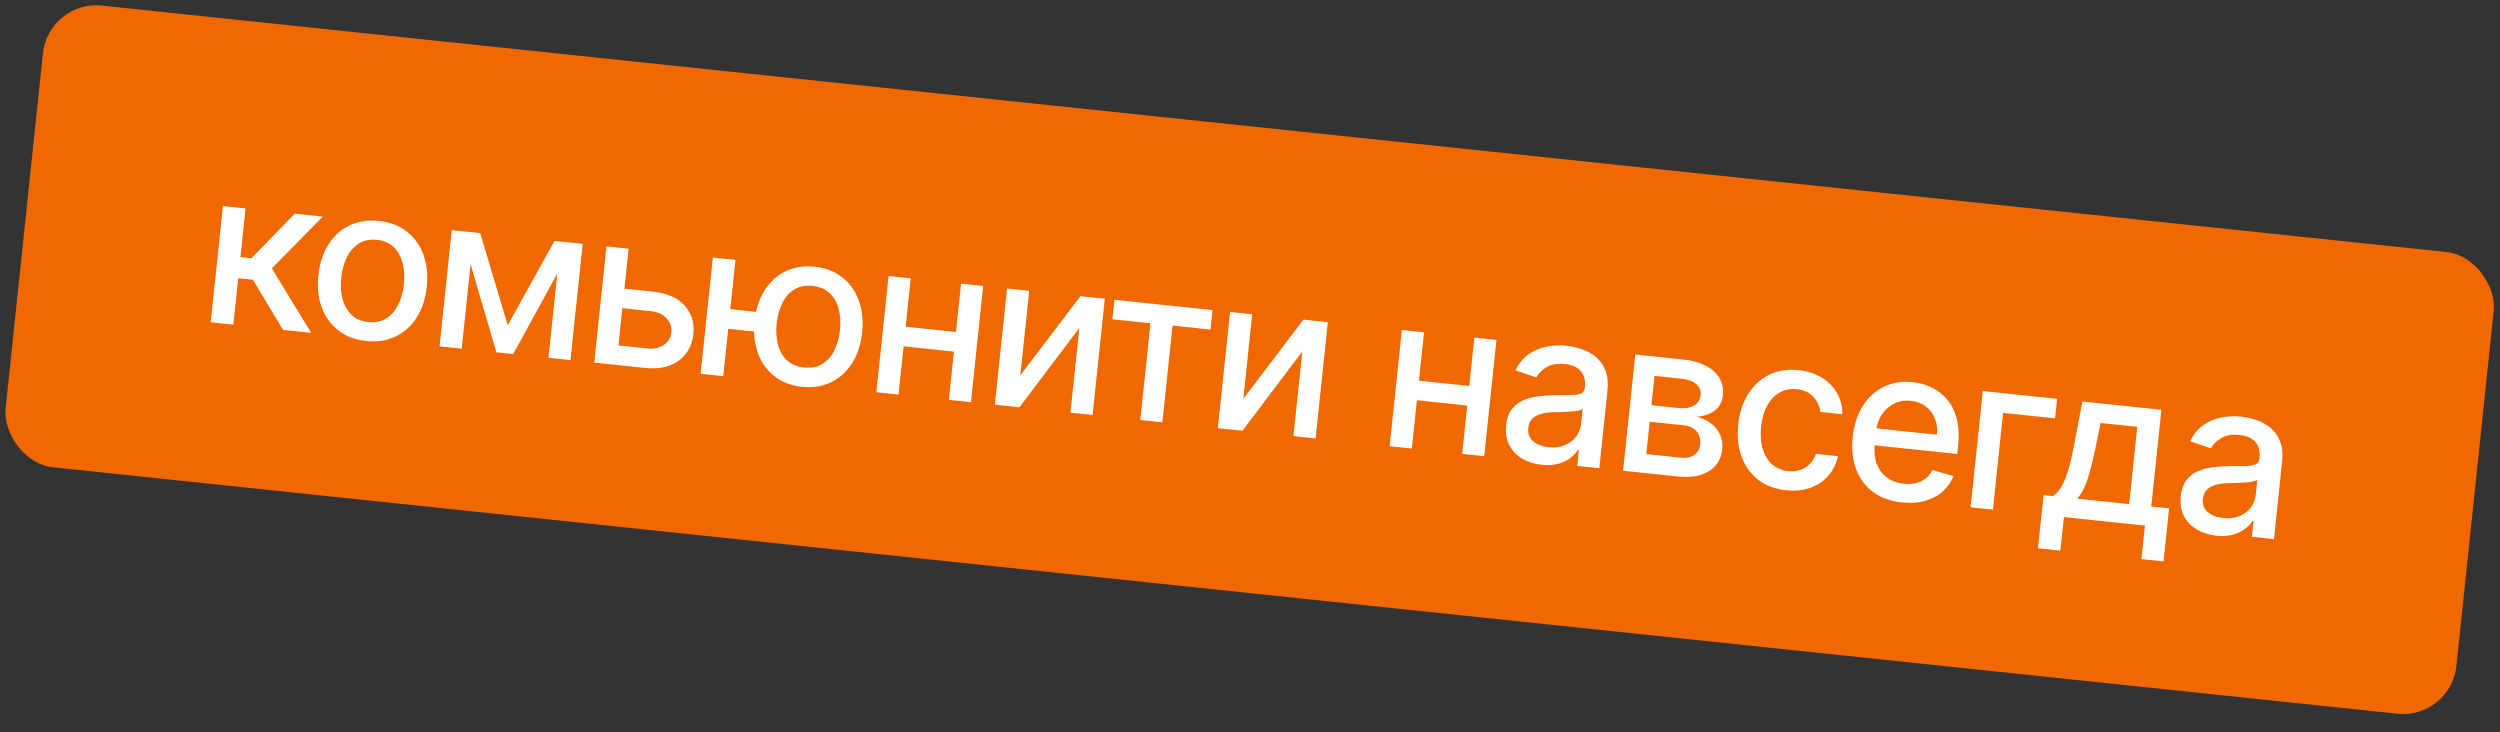
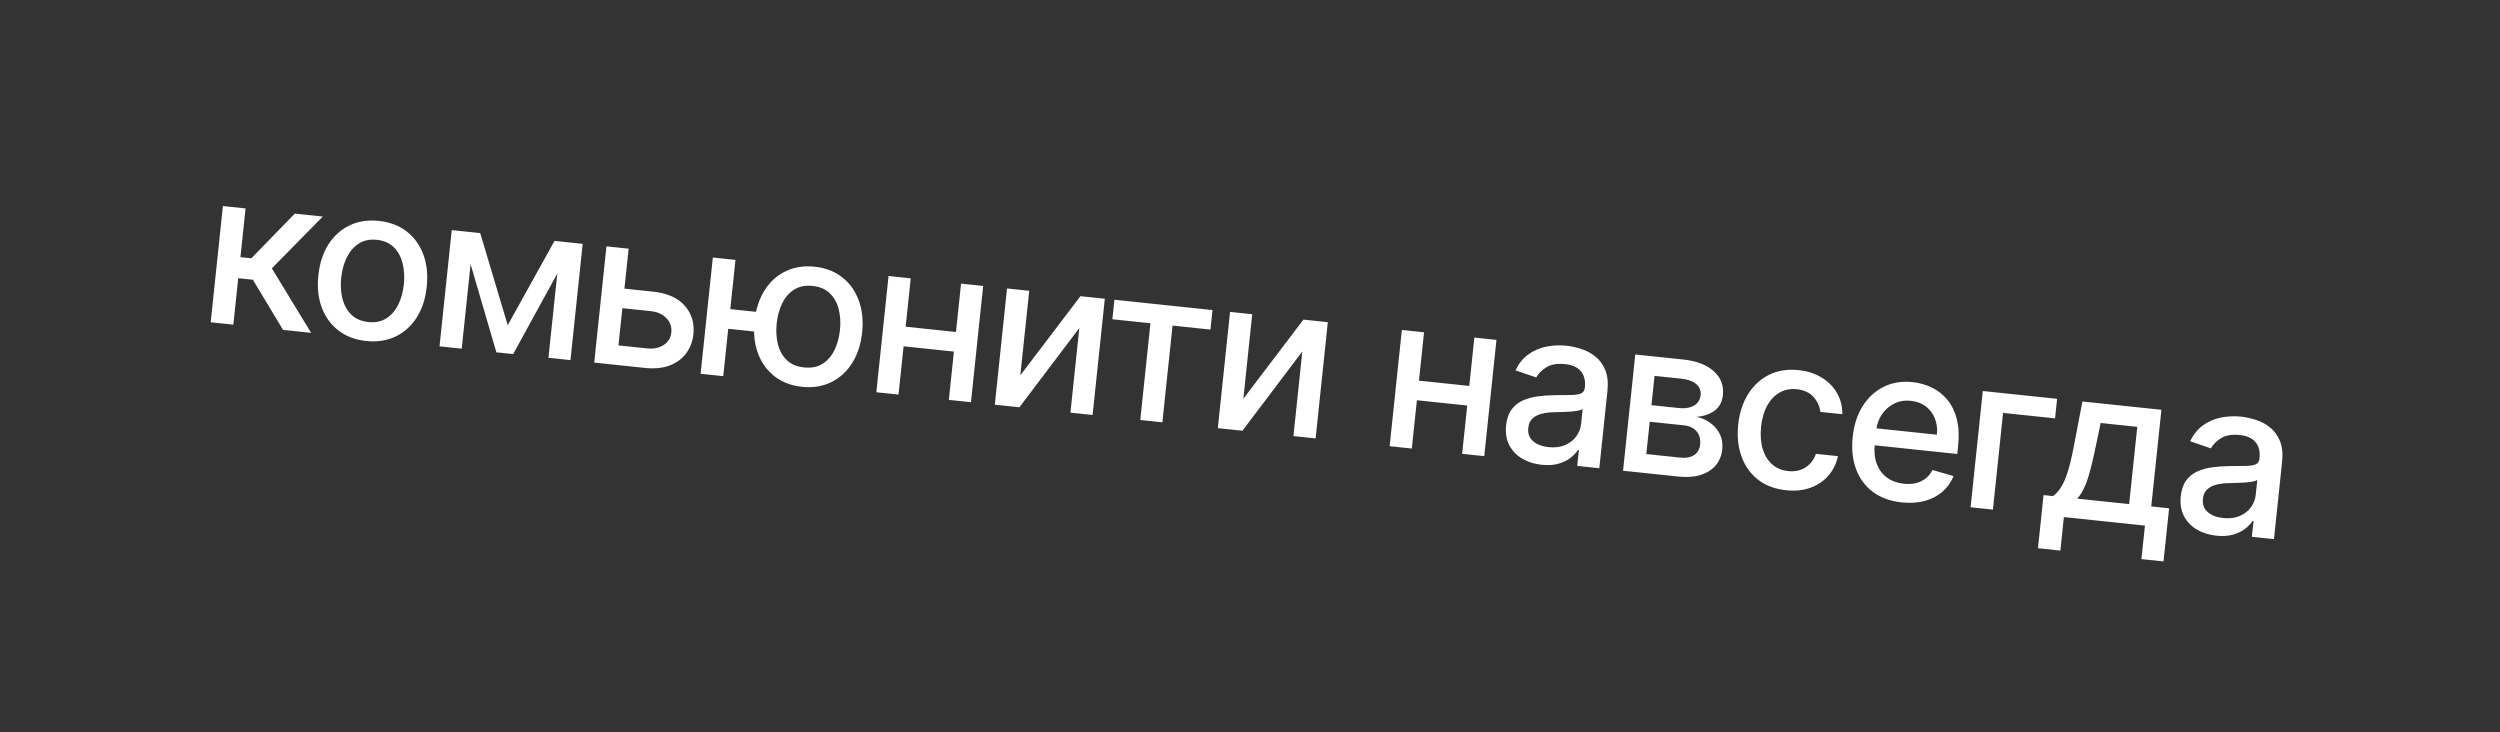
<svg xmlns="http://www.w3.org/2000/svg" width="140" height="41" viewBox="0 0 140 41" fill="none">
  <rect x="0" y="0" width="140" height="41" fill="#333333" stroke="none" />
-   <rect x="2.718" width="138" height="26" rx="3" transform="rotate(6 2.718 0)" fill="#F16800" />
  <path d="M11.799 18.048L12.483 11.539L13.751 11.672L13.464 14.401L14.074 14.465L16.51 11.962L18.078 12.127L15.223 15.027L17.423 18.639L15.851 18.474L14.162 15.666L13.34 15.579L13.066 18.181L11.799 18.048ZM20.509 19.096C19.899 19.032 19.381 18.837 18.956 18.509C18.53 18.181 18.218 17.753 18.02 17.224C17.821 16.694 17.757 16.093 17.828 15.421C17.899 14.746 18.087 14.168 18.391 13.689C18.696 13.21 19.09 12.854 19.575 12.622C20.059 12.39 20.606 12.307 21.216 12.371C21.827 12.435 22.345 12.631 22.77 12.958C23.195 13.286 23.507 13.716 23.706 14.248C23.904 14.78 23.968 15.384 23.897 16.059C23.826 16.731 23.639 17.306 23.334 17.782C23.03 18.259 22.636 18.613 22.151 18.845C21.667 19.077 21.12 19.161 20.509 19.096ZM20.626 18.033C21.021 18.075 21.36 18.005 21.642 17.823C21.924 17.641 22.145 17.383 22.306 17.049C22.47 16.714 22.573 16.338 22.617 15.92C22.661 15.505 22.637 15.117 22.547 14.756C22.459 14.392 22.297 14.091 22.059 13.852C21.822 13.613 21.505 13.472 21.109 13.431C20.711 13.389 20.369 13.46 20.084 13.644C19.802 13.829 19.579 14.09 19.415 14.427C19.254 14.761 19.152 15.136 19.108 15.551C19.064 15.969 19.086 16.359 19.174 16.719C19.265 17.08 19.429 17.379 19.667 17.615C19.908 17.852 20.227 17.991 20.626 18.033ZM28.432 18.211L31.054 13.49L32.147 13.605L28.738 19.828L27.797 19.73L25.811 12.939L26.892 13.053L28.432 18.211ZM26.54 13.016L25.856 19.526L24.614 19.395L25.298 12.885L26.54 13.016ZM30.713 20.036L31.397 13.526L32.63 13.656L31.946 20.166L30.713 20.036ZM34.679 16.134L36.569 16.332C37.366 16.416 37.959 16.678 38.346 17.119C38.734 17.56 38.895 18.092 38.83 18.717C38.787 19.124 38.653 19.479 38.426 19.784C38.2 20.089 37.892 20.316 37.502 20.467C37.112 20.614 36.652 20.66 36.12 20.604L33.277 20.305L33.961 13.796L35.203 13.926L34.633 19.343L36.235 19.511C36.6 19.549 36.909 19.486 37.164 19.322C37.418 19.154 37.561 18.922 37.593 18.625C37.626 18.312 37.535 18.044 37.321 17.821C37.108 17.596 36.819 17.464 36.455 17.426L34.564 17.227L34.679 16.134ZM43.337 17.567L43.222 18.668L39.751 18.304L39.866 17.202L43.337 17.567ZM41.186 14.555L40.502 21.065L39.234 20.932L39.919 14.422L41.186 14.555ZM44.912 21.661C44.308 21.598 43.794 21.401 43.372 21.071C42.95 20.741 42.64 20.311 42.445 19.782C42.249 19.25 42.186 18.651 42.257 17.984C42.327 17.312 42.513 16.737 42.815 16.261C43.117 15.781 43.508 15.425 43.99 15.193C44.471 14.958 45.015 14.872 45.619 14.935C46.227 14.999 46.74 15.196 47.16 15.526C47.582 15.853 47.891 16.283 48.087 16.815C48.285 17.344 48.349 17.945 48.279 18.617C48.209 19.284 48.021 19.857 47.717 20.336C47.415 20.813 47.024 21.169 46.542 21.404C46.063 21.639 45.52 21.725 44.912 21.661ZM45.026 20.576C45.436 20.619 45.782 20.552 46.063 20.372C46.348 20.191 46.571 19.934 46.731 19.603C46.892 19.271 46.994 18.899 47.037 18.487C47.081 18.071 47.059 17.685 46.97 17.327C46.883 16.966 46.718 16.668 46.477 16.431C46.24 16.195 45.916 16.055 45.506 16.012C45.099 15.969 44.753 16.039 44.469 16.22C44.184 16.401 43.961 16.66 43.8 16.994C43.64 17.326 43.538 17.699 43.494 18.114C43.451 18.527 43.473 18.912 43.561 19.27C43.649 19.628 43.814 19.925 44.054 20.161C44.295 20.395 44.62 20.534 45.026 20.576ZM53.886 18.628L53.771 19.726L50.245 19.355L50.361 18.258L53.886 18.628ZM51.001 15.587L50.317 22.096L49.075 21.966L49.759 15.456L51.001 15.587ZM55.057 16.013L54.373 22.523L53.135 22.393L53.819 15.883L55.057 16.013ZM57.138 21.018L60.505 16.586L61.87 16.729L61.185 23.239L59.944 23.108L60.442 18.37L57.087 22.808L55.71 22.663L56.394 16.154L57.636 16.284L57.138 21.018ZM62.293 17.879L62.408 16.786L67.9 17.363L67.785 18.456L65.662 18.233L65.093 23.649L63.855 23.52L64.425 18.103L62.293 17.879ZM69.627 22.331L72.993 17.898L74.358 18.042L73.674 24.551L72.432 24.421L72.93 19.683L69.576 24.121L68.198 23.976L68.883 17.466L70.124 17.597L69.627 22.331ZM82.631 21.649L82.516 22.747L78.99 22.376L79.105 21.279L82.631 21.649ZM79.746 18.608L79.062 25.118L77.82 24.987L78.504 18.478L79.746 18.608ZM83.802 19.034L83.118 25.544L81.88 25.414L82.564 18.904L83.802 19.034ZM86.334 26.028C85.921 25.984 85.556 25.869 85.239 25.681C84.922 25.491 84.682 25.238 84.517 24.924C84.356 24.61 84.298 24.24 84.343 23.813C84.382 23.446 84.484 23.151 84.65 22.928C84.816 22.706 85.027 22.538 85.281 22.425C85.536 22.312 85.816 22.235 86.12 22.196C86.424 22.157 86.732 22.135 87.043 22.13C87.438 22.126 87.758 22.123 88.004 22.12C88.251 22.114 88.433 22.083 88.55 22.027C88.667 21.971 88.734 21.867 88.75 21.714L88.753 21.684C88.792 21.314 88.717 21.017 88.53 20.791C88.345 20.566 88.048 20.432 87.638 20.389C87.211 20.344 86.865 20.403 86.599 20.567C86.337 20.728 86.147 20.918 86.03 21.137L84.867 20.74C85.05 20.36 85.29 20.062 85.587 19.848C85.887 19.631 86.22 19.486 86.588 19.413C86.956 19.337 87.336 19.32 87.729 19.361C87.989 19.389 88.261 19.449 88.545 19.541C88.833 19.632 89.095 19.771 89.333 19.959C89.573 20.147 89.759 20.399 89.892 20.716C90.024 21.03 90.066 21.424 90.016 21.898L89.561 26.221L88.324 26.091L88.418 25.201L88.367 25.196C88.267 25.351 88.128 25.499 87.947 25.64C87.767 25.781 87.542 25.89 87.274 25.968C87.006 26.046 86.693 26.065 86.334 26.028ZM86.716 25.04C87.067 25.076 87.373 25.039 87.637 24.926C87.903 24.814 88.112 24.654 88.266 24.444C88.422 24.232 88.514 23.997 88.541 23.74L88.629 22.901C88.579 22.942 88.487 22.975 88.353 23.001C88.222 23.024 88.073 23.041 87.906 23.052C87.74 23.06 87.578 23.068 87.42 23.074C87.263 23.077 87.131 23.081 87.025 23.084C86.776 23.089 86.546 23.118 86.334 23.17C86.126 23.222 85.954 23.311 85.818 23.437C85.685 23.56 85.607 23.735 85.583 23.961C85.55 24.274 85.641 24.524 85.856 24.709C86.071 24.892 86.358 25.002 86.716 25.04ZM90.891 26.361L91.576 19.851L94.275 20.135C95.01 20.212 95.575 20.43 95.972 20.789C96.368 21.145 96.539 21.59 96.483 22.124C96.443 22.505 96.289 22.795 96.023 22.993C95.757 23.19 95.419 23.306 95.009 23.34C95.297 23.405 95.555 23.52 95.783 23.687C96.011 23.851 96.187 24.058 96.309 24.308C96.434 24.558 96.479 24.846 96.445 25.171C96.409 25.516 96.288 25.811 96.082 26.058C95.876 26.302 95.596 26.481 95.242 26.596C94.89 26.707 94.477 26.738 94.002 26.688L90.891 26.361ZM92.194 25.427L94.113 25.628C94.427 25.661 94.681 25.612 94.874 25.481C95.068 25.35 95.178 25.156 95.206 24.899C95.237 24.597 95.173 24.35 95.013 24.159C94.854 23.965 94.617 23.852 94.303 23.819L92.384 23.617L92.194 25.427ZM92.481 22.689L94.003 22.849C94.24 22.874 94.447 22.861 94.624 22.811C94.803 22.762 94.945 22.679 95.048 22.564C95.155 22.447 95.217 22.302 95.235 22.13C95.262 21.878 95.179 21.671 94.988 21.508C94.796 21.345 94.521 21.245 94.162 21.207L92.654 21.049L92.481 22.689ZM100.021 27.453C99.391 27.387 98.864 27.188 98.439 26.854C98.017 26.519 97.711 26.085 97.521 25.554C97.332 25.023 97.271 24.431 97.339 23.778C97.409 23.117 97.595 22.547 97.896 22.067C98.198 21.584 98.591 21.224 99.073 20.986C99.555 20.749 100.102 20.662 100.715 20.726C101.21 20.778 101.641 20.916 102.009 21.141C102.377 21.362 102.662 21.649 102.865 22.002C103.071 22.355 103.173 22.753 103.172 23.196L101.939 23.066C101.903 22.754 101.776 22.475 101.556 22.229C101.339 21.983 101.028 21.839 100.624 21.797C100.271 21.759 99.952 21.82 99.667 21.979C99.385 22.135 99.152 22.376 98.969 22.702C98.787 23.026 98.671 23.419 98.622 23.883C98.573 24.358 98.602 24.775 98.709 25.135C98.817 25.494 98.993 25.783 99.236 26C99.481 26.217 99.783 26.344 100.142 26.382C100.382 26.407 100.605 26.386 100.809 26.319C101.016 26.25 101.195 26.139 101.345 25.986C101.498 25.833 101.614 25.643 101.692 25.414L102.926 25.544C102.836 25.96 102.66 26.321 102.396 26.628C102.132 26.934 101.799 27.162 101.394 27.311C100.993 27.46 100.535 27.508 100.021 27.453ZM106.498 28.134C105.857 28.067 105.319 27.872 104.884 27.549C104.453 27.224 104.137 26.798 103.939 26.271C103.743 25.742 103.68 25.14 103.751 24.465C103.821 23.798 104.008 23.223 104.31 22.741C104.615 22.259 105.007 21.899 105.486 21.661C105.968 21.423 106.511 21.336 107.116 21.399C107.483 21.438 107.833 21.536 108.165 21.694C108.497 21.851 108.786 22.075 109.033 22.363C109.279 22.652 109.46 23.012 109.575 23.444C109.689 23.873 109.716 24.383 109.654 24.974L109.607 25.423L104.432 24.879L104.532 23.93L108.465 24.343C108.5 24.01 108.463 23.707 108.354 23.436C108.246 23.162 108.077 22.937 107.847 22.761C107.62 22.586 107.342 22.481 107.014 22.447C106.658 22.409 106.338 22.464 106.054 22.611C105.773 22.756 105.546 22.961 105.373 23.226C105.202 23.488 105.1 23.781 105.066 24.106L104.988 24.848C104.942 25.283 104.98 25.661 105.1 25.982C105.224 26.303 105.415 26.559 105.675 26.749C105.935 26.937 106.251 27.05 106.621 27.089C106.861 27.114 107.083 27.103 107.288 27.056C107.493 27.006 107.675 26.92 107.834 26.796C107.993 26.673 108.121 26.514 108.218 26.318L109.395 26.66C109.262 27.004 109.057 27.295 108.781 27.534C108.507 27.771 108.176 27.944 107.788 28.051C107.403 28.156 106.973 28.184 106.498 28.134ZM115.198 22.334L115.084 23.428L112.172 23.122L111.603 28.538L110.353 28.407L111.037 21.897L115.198 22.334ZM114.126 30.701L114.439 27.726L114.969 27.782C115.117 27.672 115.247 27.535 115.359 27.373C115.473 27.211 115.575 27.014 115.665 26.784C115.758 26.554 115.843 26.283 115.922 25.971C116.001 25.657 116.078 25.296 116.155 24.89L116.614 22.483L121.039 22.948L120.47 28.36L121.47 28.465L121.157 31.44L119.92 31.31L120.117 29.433L115.578 28.956L115.381 30.833L114.126 30.701ZM116.325 27.924L119.232 28.23L119.687 23.903L117.636 23.687L117.359 25.017C117.222 25.694 117.078 26.278 116.926 26.771C116.775 27.26 116.574 27.645 116.325 27.924ZM124.114 29.999C123.702 29.955 123.337 29.84 123.02 29.652C122.702 29.462 122.462 29.209 122.298 28.895C122.137 28.581 122.078 28.211 122.123 27.784C122.162 27.417 122.264 27.122 122.43 26.899C122.597 26.677 122.807 26.509 123.062 26.396C123.317 26.283 123.596 26.206 123.9 26.167C124.204 26.127 124.512 26.105 124.824 26.101C125.219 26.097 125.539 26.093 125.785 26.091C126.031 26.085 126.213 26.054 126.33 25.998C126.447 25.942 126.514 25.837 126.53 25.685L126.533 25.655C126.572 25.285 126.498 24.987 126.31 24.762C126.125 24.537 125.828 24.403 125.418 24.36C124.992 24.315 124.645 24.374 124.38 24.538C124.117 24.699 123.927 24.889 123.81 25.108L122.648 24.711C122.83 24.331 123.07 24.033 123.367 23.819C123.667 23.602 124.001 23.457 124.368 23.384C124.736 23.308 125.116 23.291 125.509 23.332C125.769 23.36 126.041 23.42 126.326 23.512C126.613 23.603 126.876 23.742 127.113 23.929C127.353 24.117 127.54 24.37 127.672 24.687C127.805 25 127.846 25.395 127.796 25.869L127.342 30.192L126.104 30.062L126.198 29.172L126.147 29.167C126.048 29.322 125.908 29.47 125.728 29.611C125.547 29.752 125.323 29.861 125.055 29.939C124.787 30.016 124.473 30.036 124.114 29.999ZM124.497 29.01C124.847 29.047 125.154 29.009 125.417 28.897C125.683 28.785 125.893 28.624 126.046 28.415C126.203 28.203 126.294 27.968 126.321 27.711L126.41 26.872C126.36 26.912 126.268 26.946 126.134 26.971C126.003 26.995 125.854 27.012 125.687 27.023C125.52 27.031 125.358 27.038 125.2 27.045C125.043 27.048 124.911 27.052 124.805 27.055C124.556 27.06 124.326 27.089 124.115 27.141C123.906 27.193 123.734 27.282 123.598 27.408C123.465 27.531 123.387 27.706 123.363 27.931C123.33 28.245 123.421 28.495 123.636 28.68C123.851 28.863 124.138 28.973 124.497 29.01Z" fill="white" />
</svg>